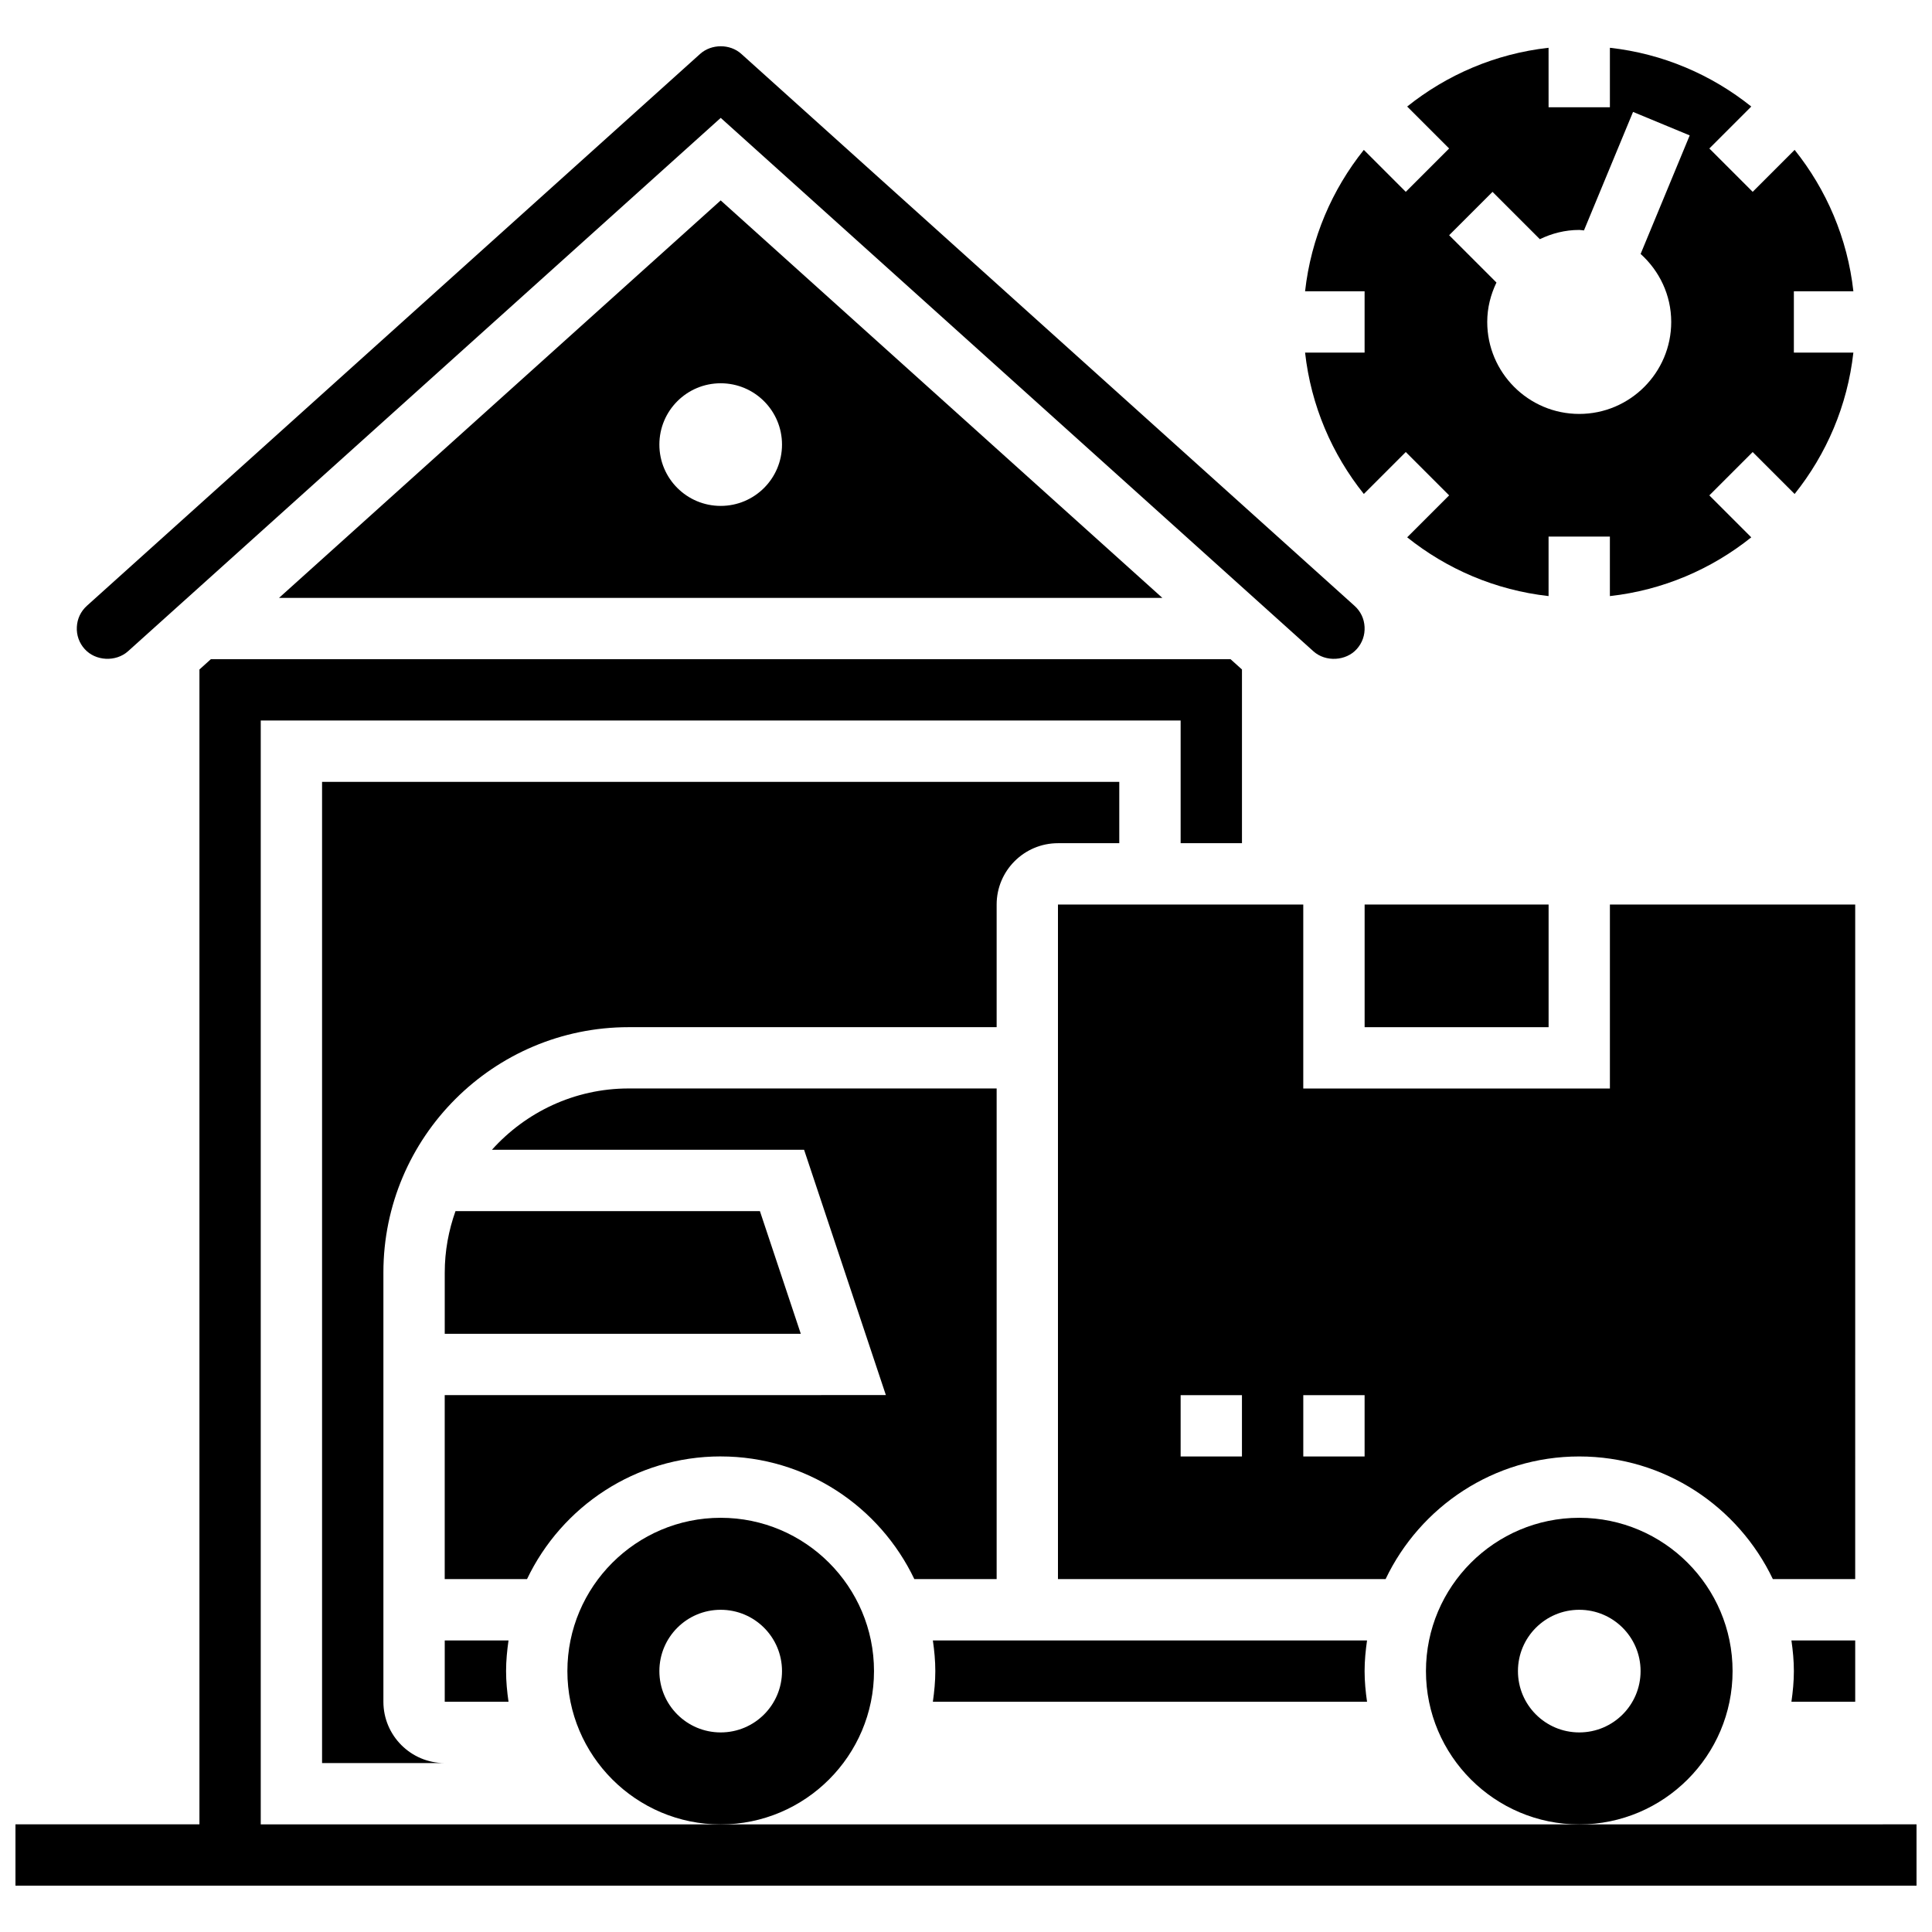
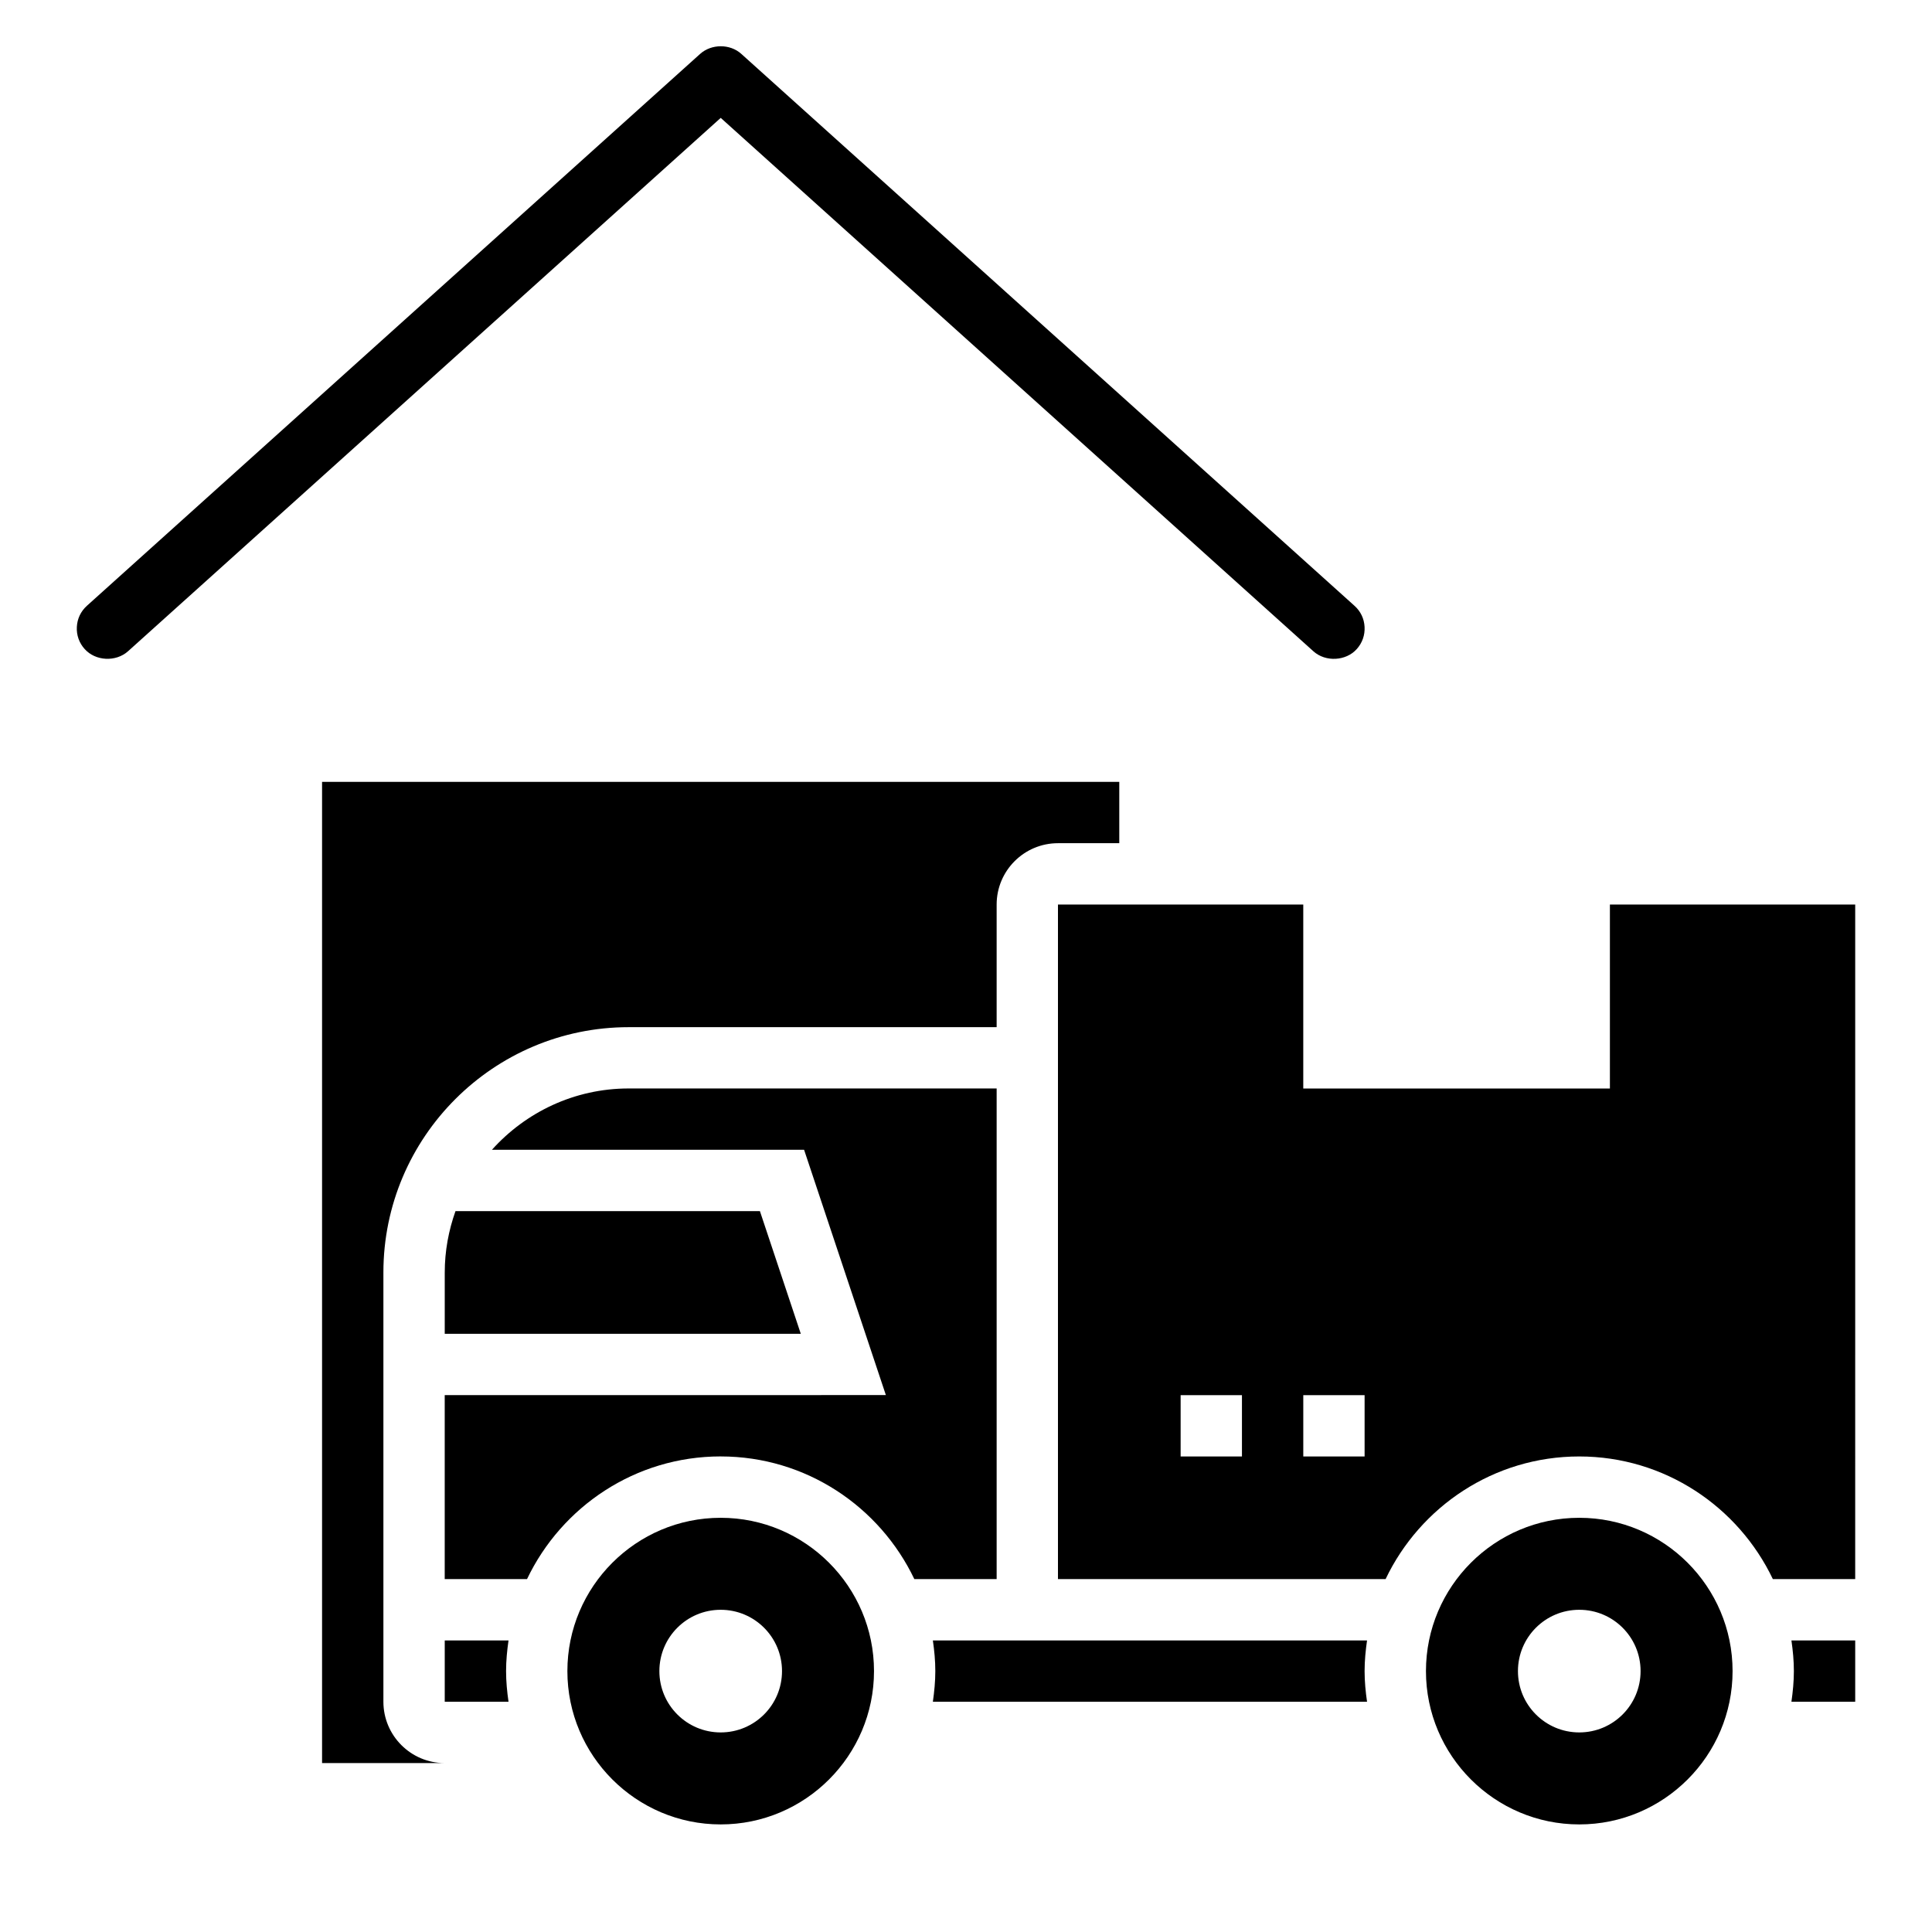
<svg xmlns="http://www.w3.org/2000/svg" width="800px" height="800px" version="1.1" viewBox="144 144 512 512">
  <defs>
    <clipPath id="a">
-       <path d="m148.09 318h503.81v326h-503.81z" />
-     </clipPath>
+       </clipPath>
  </defs>
  <g clip-path="url(#a)">
    <path d="m562.52 627.48h-349.42v-292.54h243.78v32.504h16.254v-46.023l-3.031-2.731h-270.22l-3.031 2.731v306.05h-48.754v16.254h503.81v-16.254z" />
  </g>
  <path d="m391.22 578.73c0.383 2.664 0.648 5.363 0.648 8.125s-0.27 5.461-0.648 8.125h115.06c-0.383-2.664-0.648-5.363-0.648-8.125s0.27-5.461 0.648-8.125z" />
  <path d="m334.99 529.97c22.629 0 42.156 13.32 51.316 32.504h21.816v-130.02h-97.512c-14.391 0-27.305 6.305-36.242 16.25h82.723l21.672 65.008-116.91 0.004v48.754h21.816c9.16-19.184 28.688-32.504 51.32-32.504z" />
  <path d="m261.86 497.47h94.359l-10.832-32.504h-80.68c-1.812 5.094-2.844 10.547-2.844 16.25z" />
  <path d="m310.61 416.21h97.512v-32.504c0-8.965 7.289-16.25 16.25-16.25h16.25v-16.25l-211.27-0.004v260.03h32.504c-8.965 0-16.25-7.289-16.25-16.25v-113.76c0-35.848 29.164-65.012 65.008-65.012z" />
-   <path d="m217.94 302.45h234.1l-117.05-105.34zm133.3-40.629c0 8.98-7.273 16.25-16.25 16.25-8.98 0-16.25-7.273-16.25-16.25 0-8.98 7.273-16.25 16.25-16.25 8.977 0 16.25 7.269 16.25 16.25z" />
-   <path d="m489.86 237.44c1.566 14.082 7.152 26.945 15.57 37.469l11.117-11.117 11.488 11.488-11.117 11.117c10.523 8.418 23.387 14 37.469 15.57v-15.77h16.25v15.773c14.082-1.566 26.945-7.152 37.469-15.57l-11.117-11.117 11.488-11.488 11.117 11.117c8.418-10.523 14-23.387 15.57-37.469l-15.77-0.004v-16.25h15.773c-1.566-14.082-7.152-26.945-15.57-37.469l-11.117 11.117-11.488-11.488 11.117-11.117c-10.523-8.422-23.387-14.004-37.469-15.57v15.77h-16.25l-0.004-15.77c-14.082 1.566-26.945 7.152-37.469 15.57l11.117 11.117-11.488 11.488-11.117-11.117c-8.418 10.523-14 23.387-15.57 37.469h15.773v16.25zm49.676-42.594 12.539 12.539c3.176-1.531 6.684-2.449 10.441-2.449 0.43 0 0.828 0.105 1.25 0.129l13.008-31.406 15.016 6.223-13.008 31.414c4.941 4.457 8.109 10.852 8.109 18.02 0 13.441-10.938 24.379-24.379 24.379s-24.379-10.938-24.379-24.379c0-3.754 0.918-7.266 2.445-10.441l-12.539-12.539z" />
-   <path d="m505.64 383.71h48.754v32.504h-48.754z" />
  <path d="m177.93 316.59 157.07-141.35 157.09 141.38c3.219 2.875 8.605 2.574 11.449-0.594 1.473-1.625 2.203-3.707 2.09-5.875-0.113-2.203-1.039-4.144-2.68-5.613l-162.52-146.28c-2.965-2.664-7.875-2.664-10.871 0.016l-162.52 146.26c-1.633 1.48-2.559 3.422-2.672 5.613-0.121 2.168 0.617 4.242 2.07 5.852 2.859 3.203 8.25 3.488 11.492 0.594z" />
  <path d="m261.86 578.73v16.25h16.902c-0.383-2.664-0.648-5.363-0.648-8.125s0.27-5.461 0.648-8.125z" />
  <path d="m635.65 594.98v-16.25h-16.902c0.383 2.664 0.648 5.363 0.648 8.125s-0.27 5.461-0.648 8.125z" />
  <path d="m603.15 586.86c0-22.402-18.227-40.629-40.629-40.629-22.402 0-40.629 18.227-40.629 40.629 0 22.402 18.227 40.629 40.629 40.629 22.402 0 40.629-18.227 40.629-40.629zm-40.629 16.25c-8.98 0-16.25-7.273-16.25-16.25 0-8.98 7.273-16.25 16.25-16.25 8.98 0 16.25 7.273 16.25 16.25 0 8.98-7.273 16.25-16.25 16.25z" />
  <path d="m375.62 586.86c0-22.402-18.227-40.629-40.629-40.629-22.402 0-40.629 18.227-40.629 40.629 0 22.402 18.227 40.629 40.629 40.629 22.402 0 40.629-18.227 40.629-40.629zm-40.629 16.25c-8.98 0-16.25-7.273-16.25-16.25 0-8.98 7.273-16.25 16.25-16.25 8.98 0 16.25 7.273 16.25 16.25 0 8.98-7.273 16.25-16.25 16.25z" />
  <path d="m635.65 383.71h-65.008v48.754h-81.262v-48.754h-65.008v178.77h86.824c9.148-19.184 28.684-32.504 51.316-32.504 22.629 0 42.156 13.32 51.316 32.504h21.82zm-162.52 146.27h-16.25v-16.25h16.25zm32.504 0h-16.25v-16.25h16.25z" />
</svg>